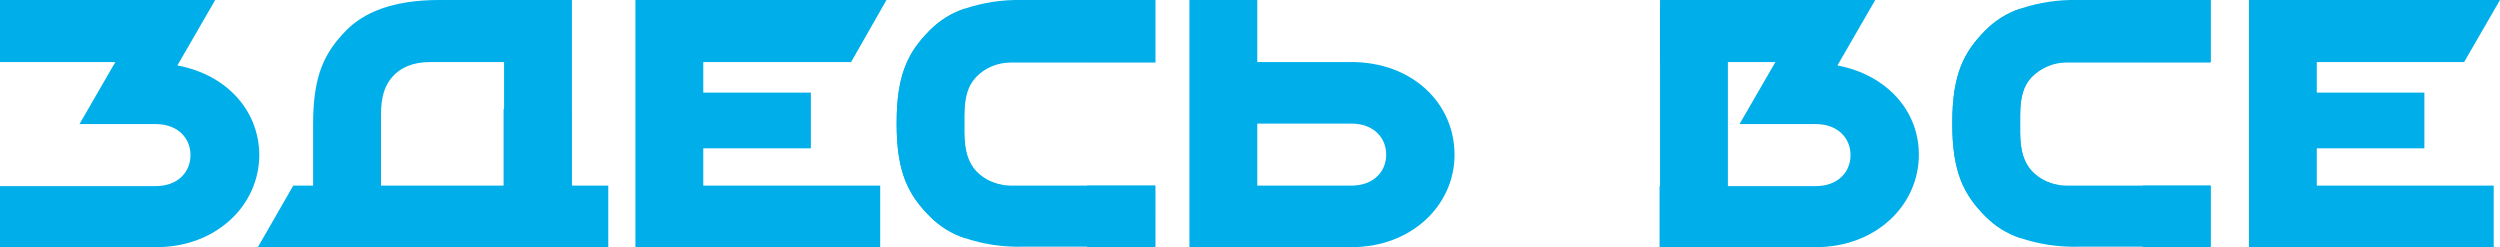
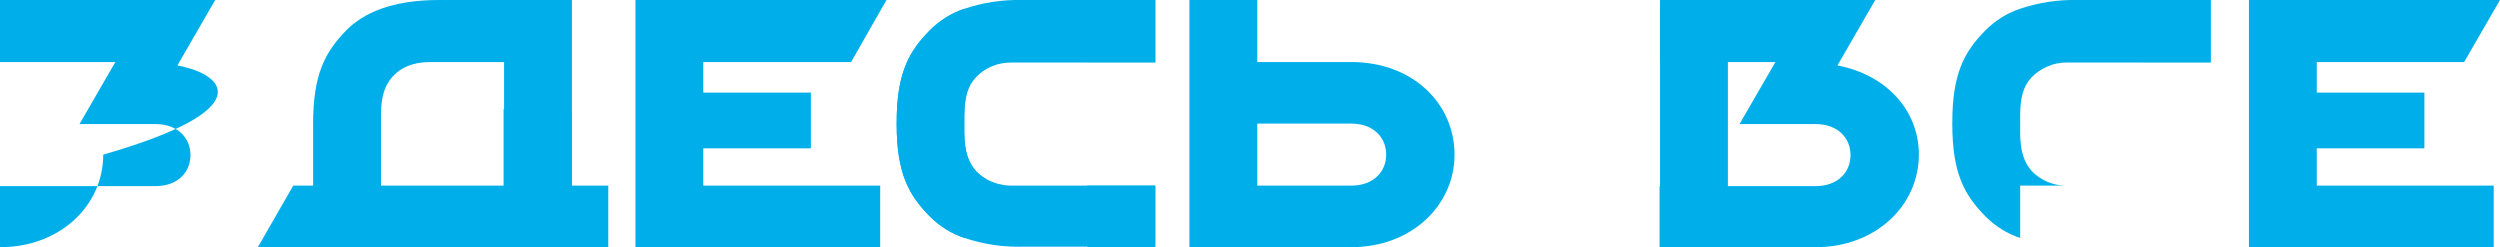
<svg xmlns="http://www.w3.org/2000/svg" id="Слой_1" x="0px" y="0px" viewBox="0 0 515.8 51" style="enable-background:new 0 0 515.8 51;" xml:space="preserve">
  <style type="text/css"> .st0{fill:#00AFE9;} </style>
  <g id="Слой_2_00000047767996855642483450000006668228831586785159_">
    <g id="CMYK">
-       <path class="st0" d="M36.6,13.5L44.4,0H0v12.8h23.8l-7.4,12.8h15.7c4.6,0,7.2,2.9,7.2,6.4s-2.6,6.4-7.2,6.4H0V51h32.2 c12.4,0,21.3-8.6,21.3-19.1C53.4,22.7,46.7,15.4,36.6,13.5z" />
+       <path class="st0" d="M36.6,13.5L44.4,0H0v12.8h23.8l-7.4,12.8h15.7c4.6,0,7.2,2.9,7.2,6.4s-2.6,6.4-7.2,6.4H0V51c12.4,0,21.3-8.6,21.3-19.1C53.4,22.7,46.7,15.4,36.6,13.5z" />
      <path class="st0" d="M379.1,13.5L386.9,0h-44.4v12.8h23.8l-7.4,12.8h15.7c4.6,0,7.2,2.9,7.2,6.4s-2.6,6.4-7.2,6.4h-32.2V51h32.2 c12.4,0,21.3-8.6,21.3-19.1C395.9,22.7,389.1,15.4,379.1,13.5z" />
      <polygon class="st0" points="175.6,12.8 182.9,0 131.1,0 131.1,51 181.6,51 181.6,38.3 145.1,38.3 145.1,30.6 167.3,30.6 167.3,19.1 145.1,19.1 145.1,12.8 " />
      <polygon class="st0" points="508.4,12.8 515.8,0 464,0 464,51 514.5,51 514.5,38.3 478,38.3 478,30.6 500.2,30.6 500.2,19.1 478,19.1 478,12.8 " />
      <path class="st0" d="M278.8,12.8h-19.4V0h-14v51h33.4c12.4,0,21.3-8.6,21.3-19.1S291.5,12.8,278.8,12.8z M278.8,38.3h-19.4V25.5 h19.4c4.6,0,7.2,2.9,7.2,6.4S283.4,38.3,278.8,38.3z" />
      <path class="st0" d="M118,0v51h-14V12.8H88.8c-3.7,0-6.2,1.2-7.8,3s-2.4,4.1-2.4,8V51h-14V25.6c0-10.2,2.4-14.8,6.9-19.4 C75,2.7,80.8,0,90.6,0H118z" />
      <polygon class="st0" points="125.5,38.3 125.5,51 53.2,51 60.5,38.3 " />
      <rect x="66" y="18.2" class="st0" width="12.6" height="21.1" />
      <rect x="103.9" y="22.5" class="st0" width="14" height="16.8" />
      <rect x="342.5" y="1.4" class="st0" width="14" height="43.2" />
      <rect x="224.3" class="st0" width="14" height="12.8" />
      <path class="st0" d="M209.2,38.3h-0.7c-2.7,0-5.3-1-7.2-3c-1.6-1.8-2.4-4.1-2.4-8v-3.5c0-3.9,0.7-6.2,2.4-8c1.9-2,4.5-3,7.2-3H199 v-11c-2.7,0.9-5.1,2.4-7.1,4.4c-4.5,4.5-6.9,9.1-6.9,19.1v0.3c0,10,2.4,14.6,6.9,19.1c2,2,4.4,3.5,7.1,4.4c3.9,1.3,7.9,1.9,12,1.8 h27.4V38.3H209.2z" />
      <rect x="224.3" y="38.3" class="st0" width="14" height="12.8" />
      <path class="st0" d="M211,0c-4.1-0.1-8.1,0.5-12,1.8c-2.7,0.9-5.1,2.4-7.1,4.4c-4.5,4.5-6.9,9.1-6.9,19.1v0.3 c0,10,2.4,14.6,6.9,19.1c2,2,4.4,3.5,7.1,4.4V38.3h9.6c-2.7,0-5.3-1-7.2-3c-1.6-1.8-2.4-4.1-2.4-8v-3.4c0-3.9,0.7-6.2,2.4-8 c1.9-2,4.5-3,7.2-3h29.8V0H211z" />
      <rect x="442.1" class="st0" width="14" height="12.8" />
-       <path class="st0" d="M427,38.3h-0.7c-2.7,0-5.3-1.1-7.1-3c-1.6-1.8-2.4-4.1-2.4-8v-3.5c0-3.9,0.7-6.2,2.4-8c1.9-1.9,4.5-3,7.1-3 h-9.5v-11c-2.7,0.9-5.1,2.4-7.1,4.4c-4.5,4.5-6.9,9.1-6.9,19.1v0.3c0,10,2.4,14.6,6.9,19.1c2,2,4.4,3.5,7.1,4.4 c3.9,1.3,7.9,1.9,12,1.8h27.3V38.3H427z" />
-       <rect x="442.1" y="38.3" class="st0" width="14" height="12.8" />
      <path class="st0" d="M428.8,0c-4.1-0.1-8.1,0.5-12,1.8c-2.7,0.9-5.1,2.4-7.1,4.4c-4.5,4.5-6.9,9.1-6.9,19.1v0.3 c0,10,2.4,14.6,6.9,19.1c2,2,4.4,3.5,7.1,4.4V38.3h9.5c-2.7,0-5.3-1.1-7.1-3c-1.6-1.8-2.4-4.1-2.4-8v-3.4c0-3.9,0.7-6.2,2.4-8 c1.9-1.9,4.5-3,7.1-3h29.8V0H428.8z" />
    </g>
  </g>
</svg>